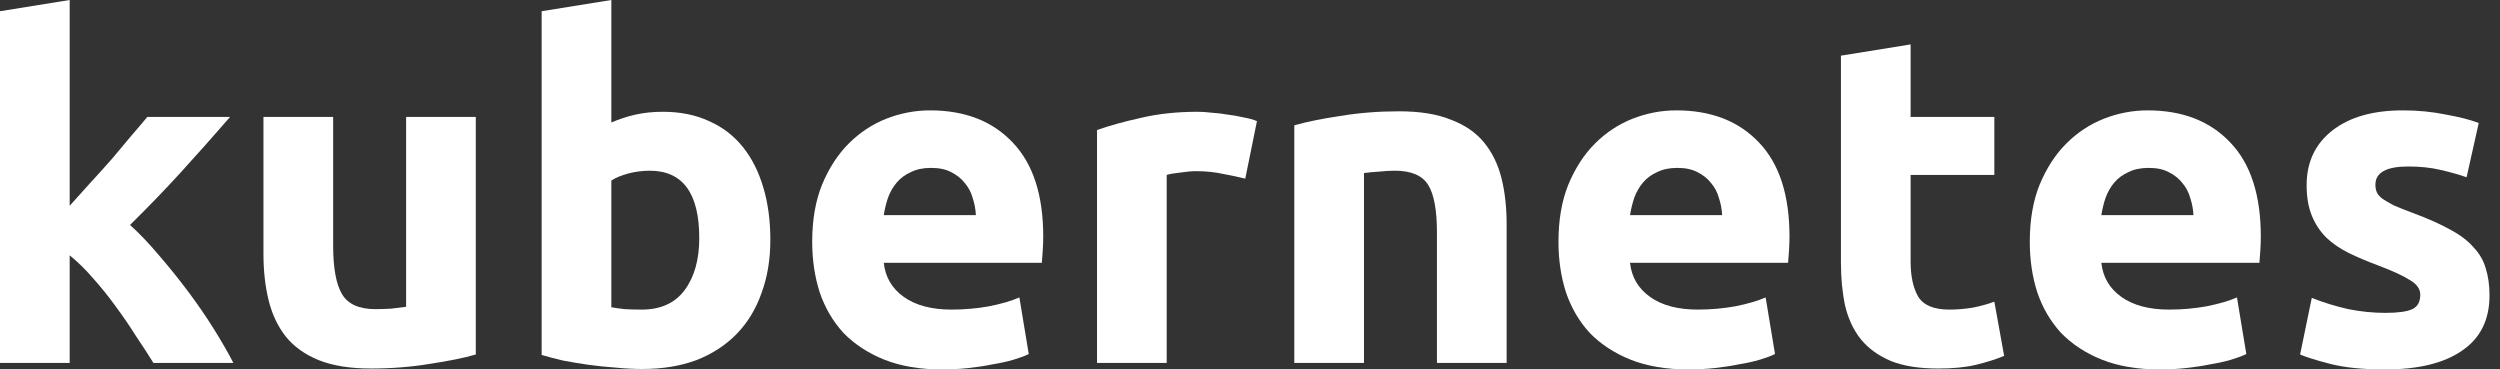
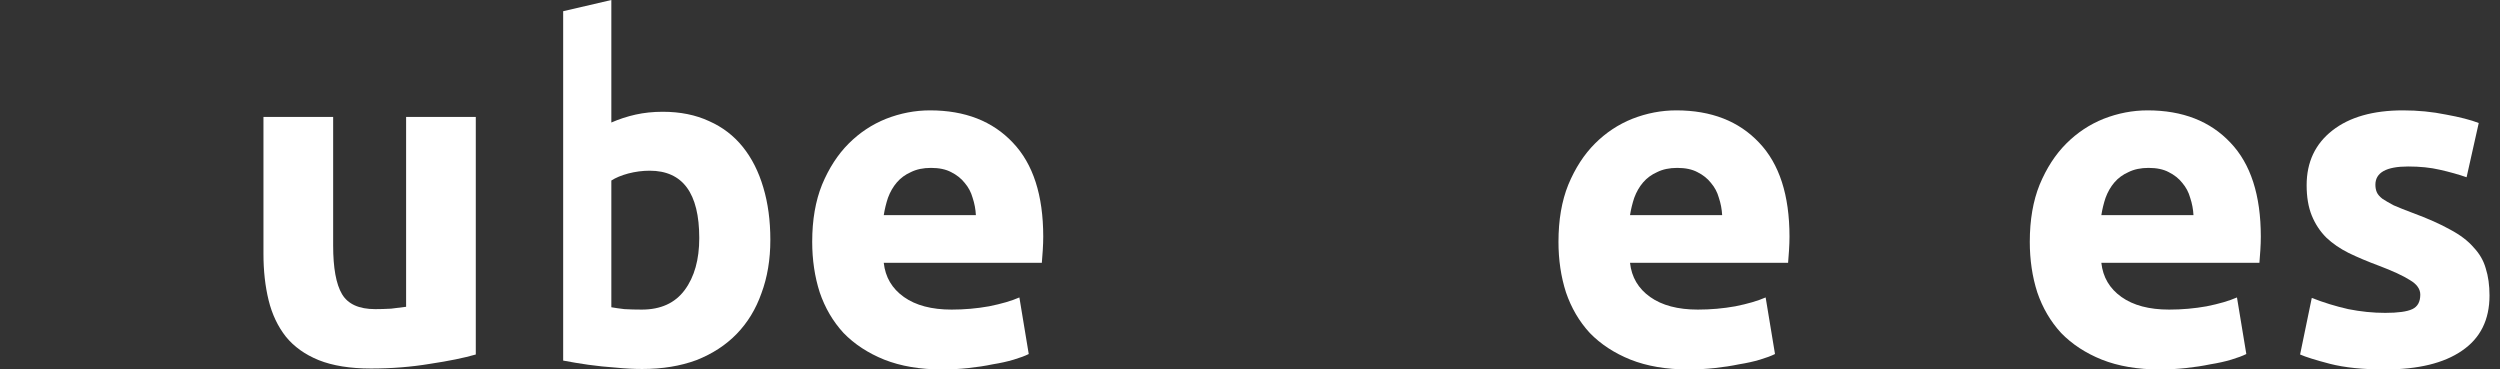
<svg xmlns="http://www.w3.org/2000/svg" width="203" height="30" viewBox="0 0 203 30" fill="none">
  <rect x="0" y="0" width="203" height="30" fill="#333333" stroke="none" />
-   <path d="M5.658 16.709C6.215 16.101 6.785 15.468 7.367 14.81C7.975 14.152 8.557 13.506 9.114 12.873C9.671 12.215 10.19 11.595 10.671 11.013C11.177 10.43 11.608 9.924 11.962 9.494H18.683C17.342 11.038 16.025 12.519 14.734 13.937C13.468 15.329 12.076 16.772 10.557 18.266C11.316 18.949 12.101 19.772 12.911 20.734C13.722 21.671 14.506 22.646 15.266 23.658C16.025 24.671 16.721 25.683 17.354 26.696C17.987 27.709 18.519 28.633 18.949 29.468H12.456C12.051 28.81 11.582 28.089 11.051 27.304C10.544 26.494 10 25.696 9.418 24.911C8.835 24.101 8.215 23.329 7.557 22.595C6.924 21.861 6.291 21.241 5.658 20.734V29.468H0V0.911L5.658 0V16.709Z" fill="white" />
  <path d="M38.634 28.785C37.672 29.063 36.431 29.316 34.912 29.544C33.393 29.797 31.798 29.924 30.128 29.924C28.431 29.924 27.014 29.696 25.874 29.241C24.76 28.785 23.874 28.152 23.216 27.342C22.558 26.506 22.09 25.519 21.811 24.38C21.532 23.241 21.393 21.987 21.393 20.62V9.494H27.052V19.937C27.052 21.759 27.292 23.076 27.773 23.886C28.254 24.696 29.153 25.101 30.469 25.101C30.874 25.101 31.305 25.089 31.76 25.063C32.216 25.013 32.621 24.962 32.976 24.911V9.494H38.634V28.785Z" fill="white" />
-   <path d="M56.78 19.329C56.78 15.684 55.438 13.861 52.754 13.861C52.172 13.861 51.59 13.937 51.008 14.089C50.451 14.241 49.995 14.43 49.641 14.658V24.949C49.919 25 50.273 25.051 50.704 25.101C51.134 25.127 51.602 25.139 52.109 25.139C53.653 25.139 54.818 24.608 55.602 23.544C56.387 22.481 56.78 21.076 56.78 19.329ZM62.552 19.481C62.552 21.076 62.311 22.519 61.83 23.81C61.375 25.101 60.704 26.203 59.818 27.114C58.932 28.025 57.843 28.734 56.552 29.241C55.261 29.721 53.792 29.962 52.147 29.962C51.463 29.962 50.742 29.924 49.982 29.848C49.248 29.797 48.514 29.721 47.78 29.62C47.071 29.519 46.387 29.405 45.729 29.279C45.071 29.127 44.489 28.975 43.982 28.823V0.911L49.641 0V9.949C50.273 9.671 50.932 9.456 51.615 9.304C52.299 9.152 53.033 9.076 53.818 9.076C55.235 9.076 56.489 9.329 57.577 9.835C58.666 10.316 59.577 11.013 60.311 11.924C61.046 12.835 61.602 13.937 61.982 15.228C62.362 16.494 62.552 17.911 62.552 19.481Z" fill="white" />
+   <path d="M56.78 19.329C56.78 15.684 55.438 13.861 52.754 13.861C52.172 13.861 51.59 13.937 51.008 14.089C50.451 14.241 49.995 14.43 49.641 14.658V24.949C49.919 25 50.273 25.051 50.704 25.101C51.134 25.127 51.602 25.139 52.109 25.139C53.653 25.139 54.818 24.608 55.602 23.544C56.387 22.481 56.78 21.076 56.78 19.329ZM62.552 19.481C62.552 21.076 62.311 22.519 61.83 23.81C61.375 25.101 60.704 26.203 59.818 27.114C58.932 28.025 57.843 28.734 56.552 29.241C55.261 29.721 53.792 29.962 52.147 29.962C51.463 29.962 50.742 29.924 49.982 29.848C49.248 29.797 48.514 29.721 47.78 29.62C47.071 29.519 46.387 29.405 45.729 29.279V0.911L49.641 0V9.949C50.273 9.671 50.932 9.456 51.615 9.304C52.299 9.152 53.033 9.076 53.818 9.076C55.235 9.076 56.489 9.329 57.577 9.835C58.666 10.316 59.577 11.013 60.311 11.924C61.046 12.835 61.602 13.937 61.982 15.228C62.362 16.494 62.552 17.911 62.552 19.481Z" fill="white" />
  <path d="M65.951 19.633C65.951 17.861 66.217 16.316 66.749 15C67.306 13.658 68.027 12.544 68.913 11.658C69.799 10.772 70.812 10.101 71.951 9.645C73.116 9.19 74.306 8.962 75.521 8.962C78.356 8.962 80.597 9.835 82.242 11.582C83.888 13.304 84.711 15.848 84.711 19.215C84.711 19.544 84.698 19.911 84.673 20.316C84.647 20.696 84.622 21.038 84.597 21.342H71.761C71.888 22.506 72.432 23.43 73.394 24.114C74.356 24.797 75.647 25.139 77.268 25.139C78.306 25.139 79.318 25.05 80.306 24.873C81.318 24.671 82.141 24.43 82.774 24.152L83.534 28.747C83.23 28.899 82.825 29.05 82.318 29.202C81.812 29.354 81.242 29.481 80.609 29.582C80.002 29.709 79.344 29.81 78.635 29.886C77.926 29.962 77.217 30 76.508 30C74.711 30 73.141 29.734 71.799 29.202C70.483 28.671 69.382 27.949 68.496 27.038C67.635 26.101 66.989 25 66.559 23.734C66.154 22.468 65.951 21.101 65.951 19.633ZM79.242 17.468C79.217 16.987 79.129 16.519 78.977 16.063C78.85 15.607 78.635 15.202 78.331 14.848C78.052 14.494 77.685 14.202 77.23 13.975C76.799 13.747 76.255 13.633 75.597 13.633C74.964 13.633 74.42 13.747 73.964 13.975C73.508 14.177 73.129 14.456 72.825 14.81C72.521 15.165 72.28 15.582 72.103 16.063C71.951 16.519 71.837 16.987 71.761 17.468H79.242Z" fill="white" />
-   <path d="M101.115 14.506C100.609 14.38 100.014 14.253 99.331 14.126C98.647 13.974 97.913 13.899 97.128 13.899C96.774 13.899 96.343 13.937 95.837 14.012C95.356 14.063 94.989 14.126 94.736 14.202V29.468H89.077V10.557C90.09 10.202 91.28 9.873 92.647 9.569C94.039 9.24 95.584 9.076 97.28 9.076C97.584 9.076 97.951 9.101 98.381 9.152C98.812 9.177 99.242 9.228 99.672 9.304C100.103 9.354 100.533 9.43 100.963 9.531C101.394 9.607 101.761 9.709 102.065 9.835L101.115 14.506Z" fill="white" />
-   <path d="M105.098 10.177C106.06 9.899 107.3 9.646 108.819 9.418C110.338 9.165 111.933 9.038 113.604 9.038C115.3 9.038 116.705 9.266 117.819 9.722C118.959 10.152 119.857 10.772 120.516 11.582C121.174 12.393 121.642 13.355 121.921 14.469C122.199 15.582 122.338 16.823 122.338 18.19V29.468H116.68V18.873C116.68 17.051 116.44 15.76 115.959 15C115.478 14.241 114.579 13.861 113.262 13.861C112.857 13.861 112.427 13.886 111.971 13.937C111.516 13.962 111.111 14 110.756 14.051V29.468H105.098V10.177Z" fill="white" />
  <path d="M126.548 19.633C126.548 17.861 126.813 16.316 127.345 15C127.902 13.658 128.624 12.544 129.51 11.658C130.396 10.772 131.408 10.101 132.548 9.645C133.712 9.19 134.902 8.962 136.117 8.962C138.953 8.962 141.193 9.835 142.839 11.582C144.484 13.304 145.307 15.848 145.307 19.215C145.307 19.544 145.294 19.911 145.269 20.316C145.244 20.696 145.218 21.038 145.193 21.342H132.358C132.484 22.506 133.029 23.43 133.991 24.114C134.953 24.797 136.244 25.139 137.864 25.139C138.902 25.139 139.915 25.05 140.902 24.873C141.915 24.671 142.737 24.43 143.37 24.152L144.13 28.747C143.826 28.899 143.421 29.05 142.915 29.202C142.408 29.354 141.839 29.481 141.206 29.582C140.598 29.709 139.94 29.81 139.231 29.886C138.522 29.962 137.813 30 137.105 30C135.307 30 133.737 29.734 132.396 29.202C131.079 28.671 129.978 27.949 129.092 27.038C128.231 26.101 127.586 25 127.155 23.734C126.75 22.468 126.548 21.101 126.548 19.633ZM139.839 17.468C139.813 16.987 139.725 16.519 139.573 16.063C139.446 15.607 139.231 15.202 138.927 14.848C138.649 14.494 138.282 14.202 137.826 13.975C137.396 13.747 136.851 13.633 136.193 13.633C135.56 13.633 135.016 13.747 134.56 13.975C134.105 14.177 133.725 14.456 133.421 14.81C133.117 15.165 132.877 15.582 132.7 16.063C132.548 16.519 132.434 16.987 132.358 17.468H139.839Z" fill="white" />
-   <path d="M149.484 4.519L155.142 3.607V9.493H161.94V14.202H155.142V21.228C155.142 22.418 155.345 23.367 155.75 24.076C156.18 24.785 157.028 25.139 158.294 25.139C158.902 25.139 159.522 25.088 160.155 24.987C160.813 24.861 161.408 24.696 161.94 24.494L162.737 28.899C162.053 29.177 161.294 29.418 160.459 29.62C159.623 29.823 158.598 29.924 157.383 29.924C155.838 29.924 154.56 29.721 153.547 29.316C152.535 28.886 151.724 28.304 151.117 27.569C150.509 26.81 150.079 25.899 149.826 24.835C149.598 23.772 149.484 22.595 149.484 21.304V4.519Z" fill="white" />
  <path d="M164.819 19.633C164.819 17.861 165.085 16.316 165.616 15C166.173 13.658 166.895 12.544 167.781 11.658C168.667 10.772 169.68 10.101 170.819 9.645C171.983 9.19 173.173 8.962 174.388 8.962C177.224 8.962 179.464 9.835 181.11 11.582C182.756 13.304 183.578 15.848 183.578 19.215C183.578 19.544 183.566 19.911 183.54 20.316C183.515 20.696 183.49 21.038 183.464 21.342H170.629C170.756 22.506 171.3 23.43 172.262 24.114C173.224 24.797 174.515 25.139 176.135 25.139C177.173 25.139 178.186 25.05 179.173 24.873C180.186 24.671 181.009 24.43 181.642 24.152L182.401 28.747C182.097 28.899 181.692 29.05 181.186 29.202C180.68 29.354 180.11 29.481 179.477 29.582C178.869 29.709 178.211 29.81 177.502 29.886C176.794 29.962 176.085 30 175.376 30C173.578 30 172.009 29.734 170.667 29.202C169.35 28.671 168.249 27.949 167.363 27.038C166.502 26.101 165.857 25 165.426 23.734C165.021 22.468 164.819 21.101 164.819 19.633ZM178.11 17.468C178.085 16.987 177.996 16.519 177.844 16.063C177.718 15.607 177.502 15.202 177.199 14.848C176.92 14.494 176.553 14.202 176.097 13.975C175.667 13.747 175.123 13.633 174.464 13.633C173.832 13.633 173.287 13.747 172.832 13.975C172.376 14.177 171.996 14.456 171.692 14.81C171.388 15.165 171.148 15.582 170.971 16.063C170.819 16.519 170.705 16.987 170.629 17.468H178.11Z" fill="white" />
  <path d="M193.679 25.405C194.717 25.405 195.451 25.304 195.882 25.101C196.312 24.899 196.527 24.506 196.527 23.924C196.527 23.468 196.249 23.076 195.692 22.747C195.135 22.392 194.287 22 193.148 21.57C192.261 21.24 191.451 20.899 190.717 20.544C190.008 20.19 189.401 19.772 188.894 19.291C188.388 18.785 187.996 18.19 187.717 17.506C187.439 16.823 187.299 16 187.299 15.038C187.299 13.165 187.996 11.683 189.388 10.595C190.78 9.506 192.692 8.962 195.122 8.962C196.337 8.962 197.502 9.076 198.616 9.304C199.73 9.506 200.616 9.734 201.274 9.987L200.287 14.392C199.629 14.165 198.907 13.962 198.122 13.785C197.363 13.607 196.502 13.519 195.54 13.519C193.768 13.519 192.882 14.013 192.882 15C192.882 15.228 192.92 15.43 192.996 15.607C193.072 15.785 193.224 15.962 193.451 16.139C193.679 16.291 193.983 16.468 194.363 16.671C194.768 16.848 195.274 17.05 195.882 17.278C197.122 17.734 198.148 18.19 198.958 18.645C199.768 19.076 200.401 19.557 200.856 20.088C201.337 20.595 201.667 21.165 201.844 21.797C202.046 22.43 202.148 23.164 202.148 24C202.148 25.975 201.401 27.468 199.907 28.481C198.439 29.494 196.35 30 193.641 30C191.869 30 190.388 29.848 189.198 29.544C188.034 29.24 187.224 28.987 186.768 28.785L187.717 24.19C188.679 24.57 189.667 24.873 190.679 25.101C191.692 25.304 192.692 25.405 193.679 25.405Z" fill="white" />
</svg>